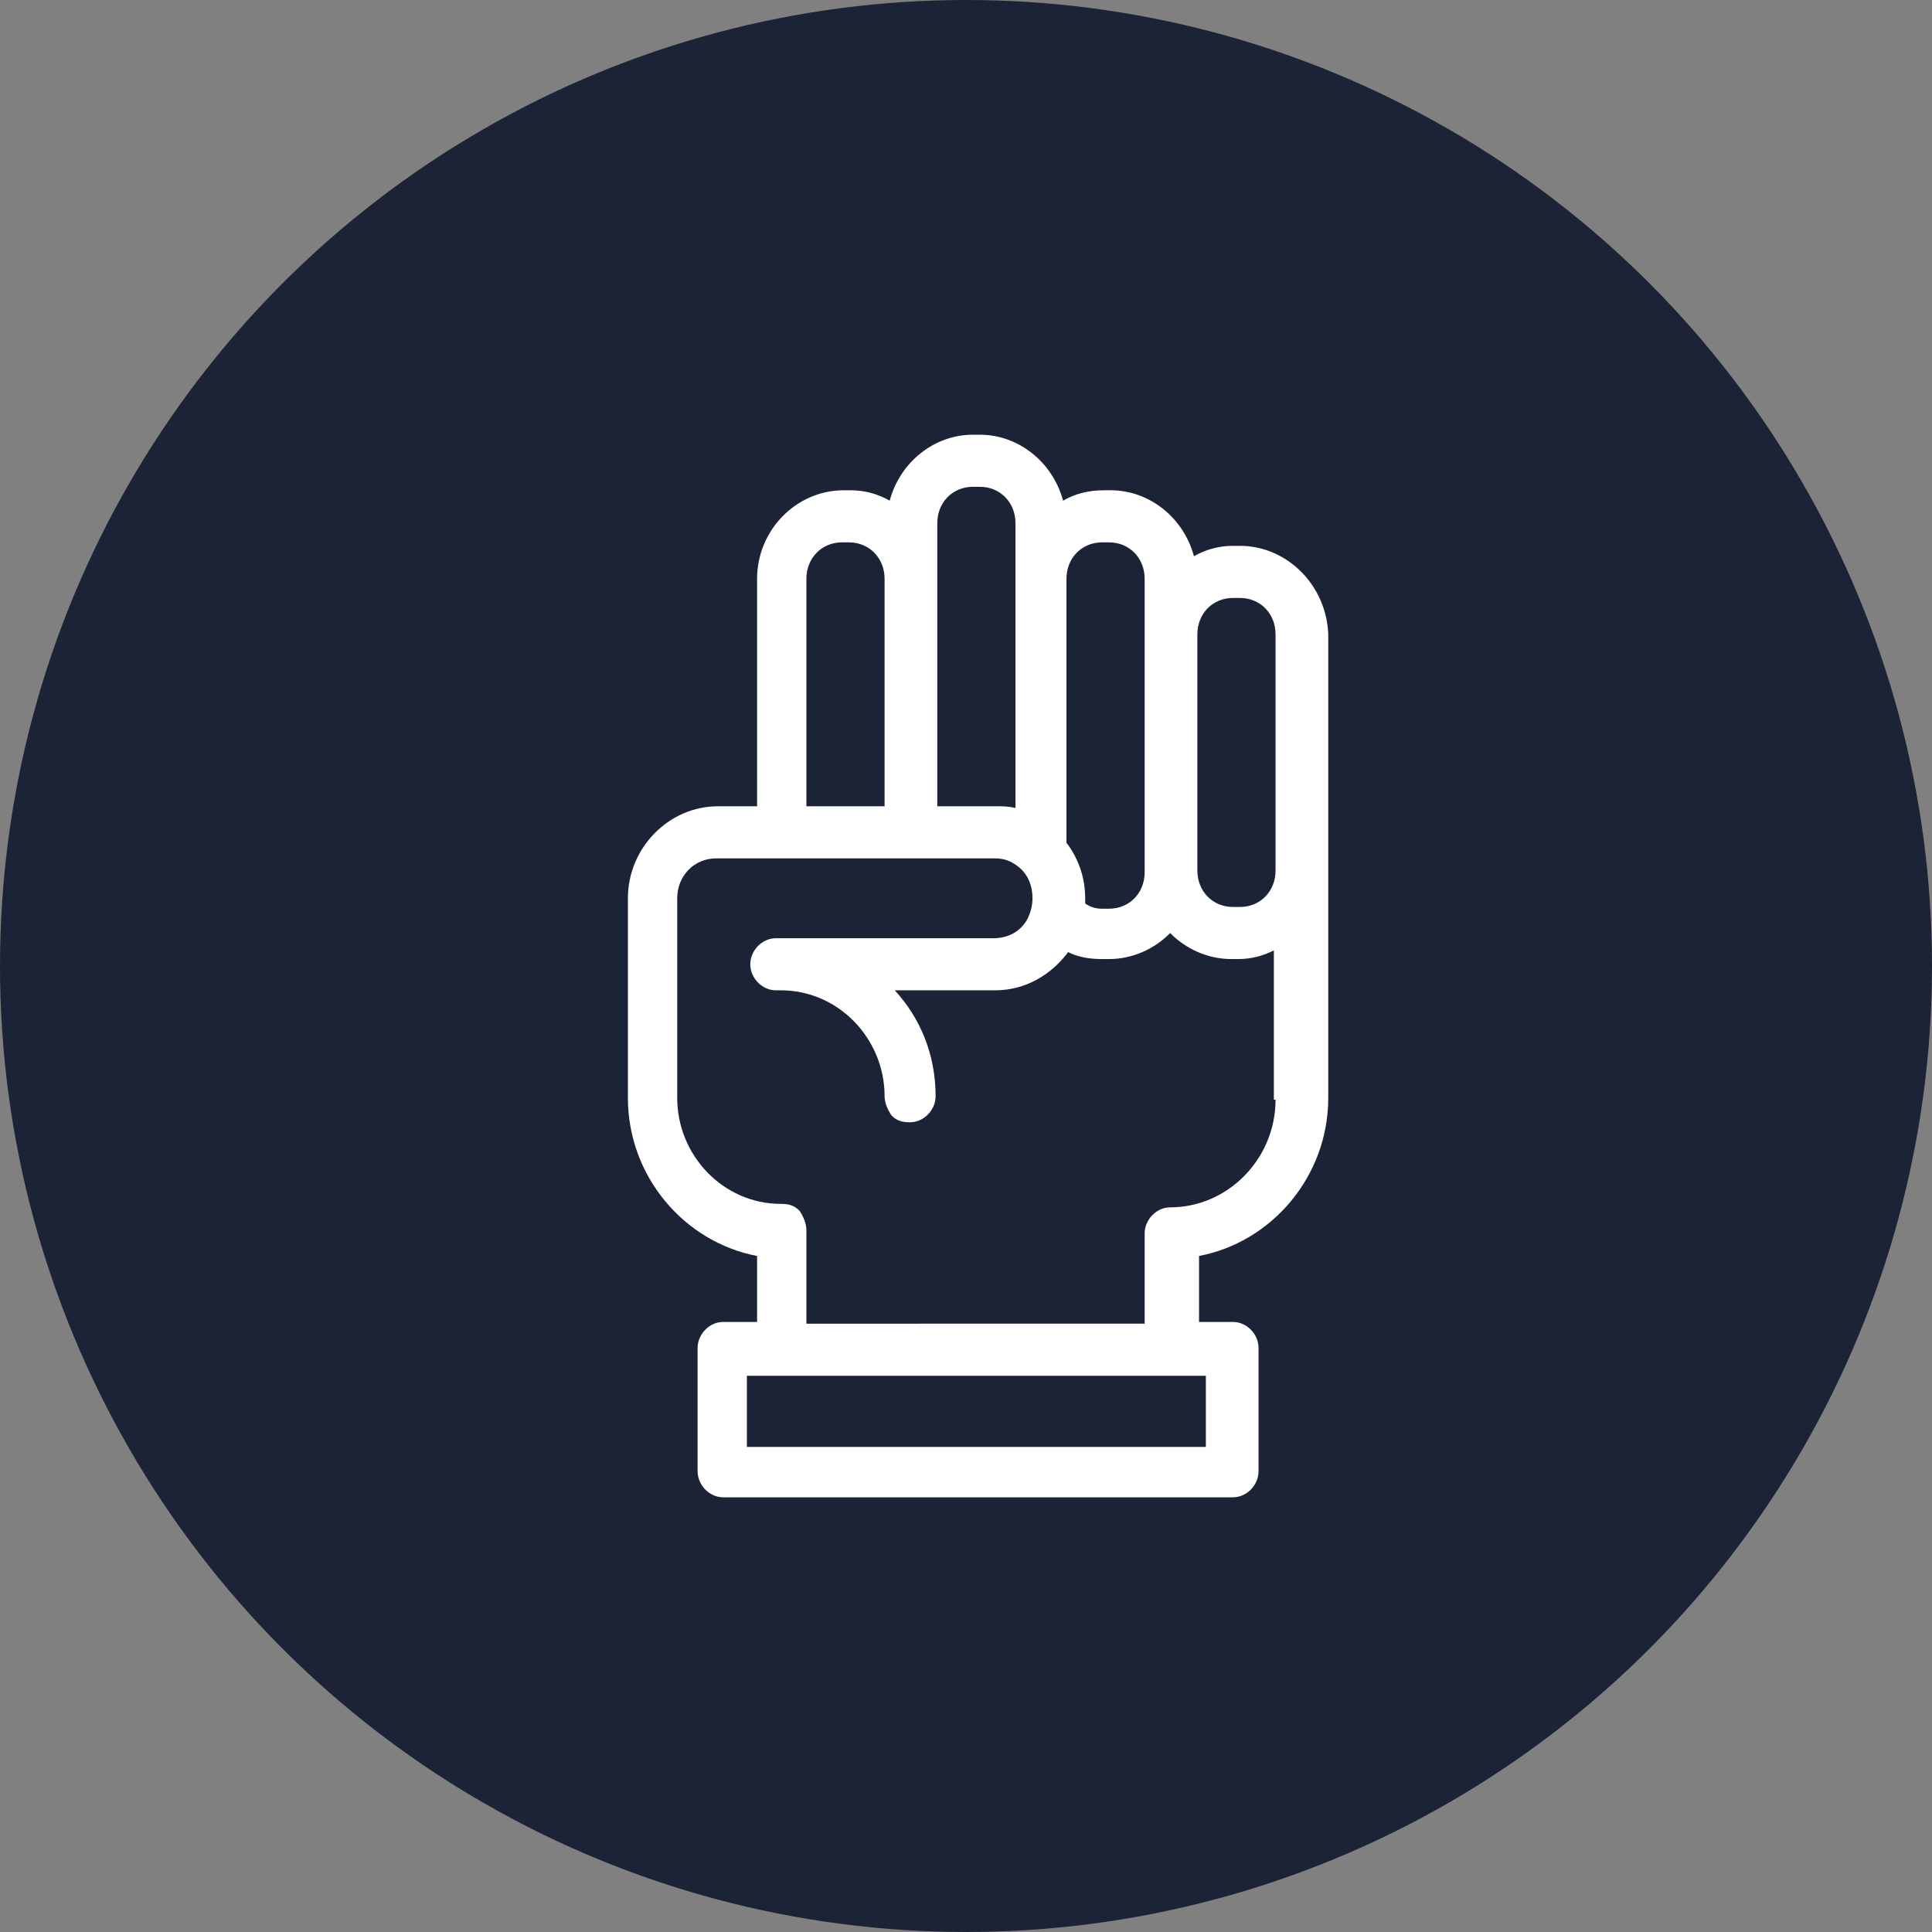
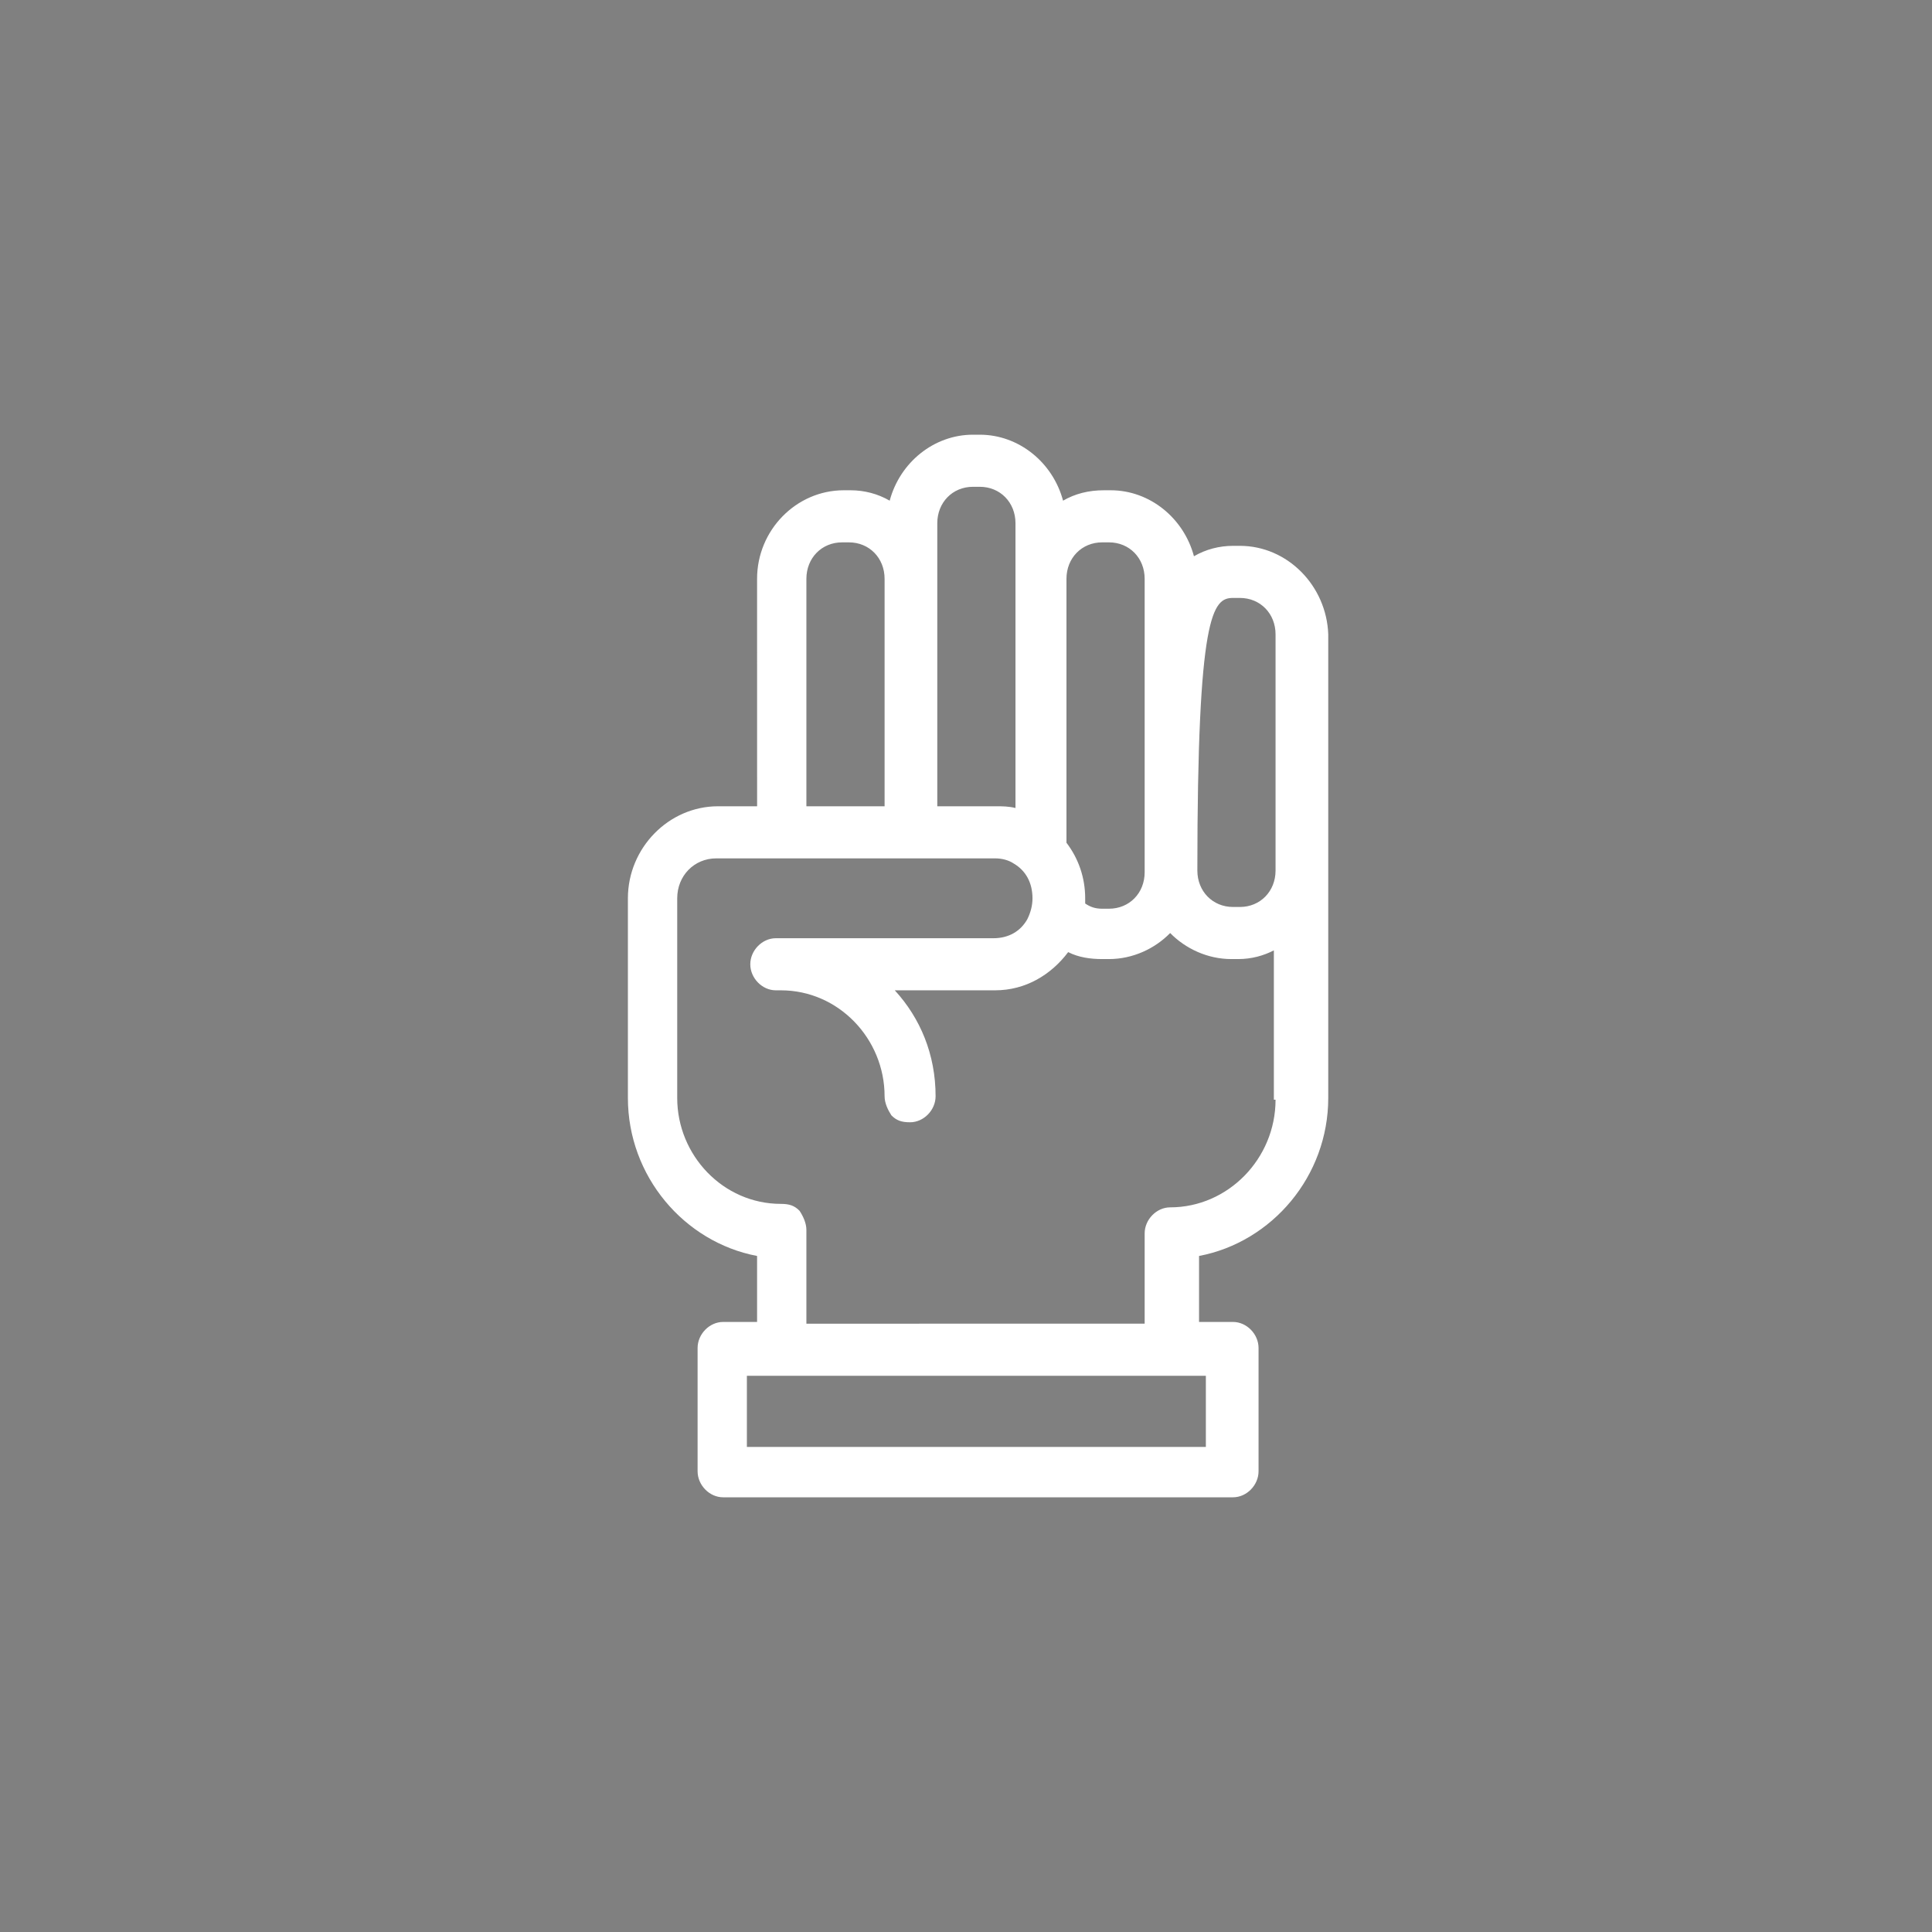
<svg xmlns="http://www.w3.org/2000/svg" width="80" height="80" viewBox="0 0 80 80" fill="none">
  <rect x="0" y="0" width="80" height="80" fill="#808080" stroke="none" />
-   <circle cx="40" cy="40" r="40" fill="#1C2336" />
-   <path d="M51.34 22.602H51.059C50.495 22.602 49.932 22.745 49.439 23.033C49.017 21.451 47.609 20.301 45.99 20.301H45.709C45.075 20.301 44.512 20.445 44.019 20.732C43.597 19.151 42.189 18 40.57 18H40.289C38.67 18 37.262 19.15 36.84 20.732C36.347 20.445 35.784 20.301 35.221 20.301H34.939C32.968 20.301 31.349 21.954 31.349 23.967L31.35 33.386H29.731C27.689 33.386 26 35.111 26 37.196V45.392V45.464C26 48.699 28.323 51.431 31.349 52.007V54.739H29.942C29.378 54.739 28.886 55.242 28.886 55.817V60.922C28.886 61.497 29.378 62 29.942 62H51.058C51.621 62 52.114 61.497 52.114 60.922V55.817C52.114 55.242 51.621 54.739 51.058 54.739H49.65V52.007C52.677 51.431 55 48.699 55 45.464L55 36.046V26.268C54.93 24.255 53.311 22.602 51.34 22.602L51.34 22.602ZM51.059 24.759H51.34C52.185 24.759 52.818 25.406 52.818 26.268V36.046C52.818 36.908 52.185 37.556 51.34 37.556H51.059C50.214 37.556 49.58 36.908 49.58 36.046V26.268C49.58 25.406 50.214 24.759 51.059 24.759ZM44.16 23.968C44.16 23.105 44.794 22.458 45.639 22.458H45.92C46.765 22.458 47.398 23.105 47.398 23.968V36.118C47.398 36.981 46.765 37.628 45.92 37.628H45.639C45.357 37.628 45.146 37.556 44.935 37.412V37.196C44.935 36.334 44.653 35.542 44.16 34.896V23.968ZM38.811 21.667C38.811 20.804 39.444 20.157 40.289 20.157H40.571C41.415 20.157 42.049 20.804 42.049 21.667V33.458C41.767 33.386 41.486 33.386 41.274 33.386H38.811L38.811 21.667ZM33.391 23.968C33.391 23.105 34.025 22.458 34.869 22.458H35.151C35.995 22.458 36.629 23.105 36.629 23.968V33.386H33.391L33.391 23.968ZM49.932 56.968V59.915H30.927V56.968H49.932ZM52.818 45.536C52.818 47.981 50.847 49.994 48.454 49.994C47.891 49.994 47.398 50.497 47.398 51.072V54.81L33.391 54.811V51.072V51V50.928C33.391 50.641 33.25 50.353 33.109 50.138C32.898 49.922 32.687 49.85 32.335 49.85C29.942 49.85 28.042 47.837 28.042 45.465V37.197C28.042 36.262 28.745 35.543 29.661 35.543H41.204C41.486 35.543 41.767 35.615 41.979 35.759C42.471 36.046 42.753 36.55 42.753 37.197C42.753 37.484 42.682 37.772 42.541 38.059C42.26 38.562 41.767 38.85 41.134 38.85H32.124C31.561 38.85 31.068 39.353 31.068 39.928C31.068 40.504 31.561 41.007 32.124 41.007H32.335C34.729 41.007 36.629 43.02 36.629 45.392C36.629 45.68 36.77 45.968 36.91 46.183C37.122 46.399 37.333 46.471 37.685 46.471C38.248 46.471 38.741 45.968 38.741 45.392C38.741 43.667 38.107 42.157 37.051 41.007H41.204C42.471 41.007 43.527 40.36 44.231 39.425C44.653 39.641 45.146 39.713 45.639 39.713H45.92C46.906 39.713 47.821 39.282 48.454 38.635C49.088 39.282 50.003 39.713 50.988 39.713H51.27C51.833 39.713 52.326 39.569 52.748 39.353V45.536L52.818 45.536Z" fill="white" />
+   <path d="M51.34 22.602H51.059C50.495 22.602 49.932 22.745 49.439 23.033C49.017 21.451 47.609 20.301 45.99 20.301H45.709C45.075 20.301 44.512 20.445 44.019 20.732C43.597 19.151 42.189 18 40.57 18H40.289C38.67 18 37.262 19.15 36.84 20.732C36.347 20.445 35.784 20.301 35.221 20.301H34.939C32.968 20.301 31.349 21.954 31.349 23.967L31.35 33.386H29.731C27.689 33.386 26 35.111 26 37.196V45.392V45.464C26 48.699 28.323 51.431 31.349 52.007V54.739H29.942C29.378 54.739 28.886 55.242 28.886 55.817V60.922C28.886 61.497 29.378 62 29.942 62H51.058C51.621 62 52.114 61.497 52.114 60.922V55.817C52.114 55.242 51.621 54.739 51.058 54.739H49.65V52.007C52.677 51.431 55 48.699 55 45.464L55 36.046V26.268C54.93 24.255 53.311 22.602 51.34 22.602L51.34 22.602ZM51.059 24.759H51.34C52.185 24.759 52.818 25.406 52.818 26.268V36.046C52.818 36.908 52.185 37.556 51.34 37.556H51.059C50.214 37.556 49.58 36.908 49.58 36.046C49.58 25.406 50.214 24.759 51.059 24.759ZM44.16 23.968C44.16 23.105 44.794 22.458 45.639 22.458H45.92C46.765 22.458 47.398 23.105 47.398 23.968V36.118C47.398 36.981 46.765 37.628 45.92 37.628H45.639C45.357 37.628 45.146 37.556 44.935 37.412V37.196C44.935 36.334 44.653 35.542 44.16 34.896V23.968ZM38.811 21.667C38.811 20.804 39.444 20.157 40.289 20.157H40.571C41.415 20.157 42.049 20.804 42.049 21.667V33.458C41.767 33.386 41.486 33.386 41.274 33.386H38.811L38.811 21.667ZM33.391 23.968C33.391 23.105 34.025 22.458 34.869 22.458H35.151C35.995 22.458 36.629 23.105 36.629 23.968V33.386H33.391L33.391 23.968ZM49.932 56.968V59.915H30.927V56.968H49.932ZM52.818 45.536C52.818 47.981 50.847 49.994 48.454 49.994C47.891 49.994 47.398 50.497 47.398 51.072V54.81L33.391 54.811V51.072V51V50.928C33.391 50.641 33.25 50.353 33.109 50.138C32.898 49.922 32.687 49.85 32.335 49.85C29.942 49.85 28.042 47.837 28.042 45.465V37.197C28.042 36.262 28.745 35.543 29.661 35.543H41.204C41.486 35.543 41.767 35.615 41.979 35.759C42.471 36.046 42.753 36.55 42.753 37.197C42.753 37.484 42.682 37.772 42.541 38.059C42.26 38.562 41.767 38.85 41.134 38.85H32.124C31.561 38.85 31.068 39.353 31.068 39.928C31.068 40.504 31.561 41.007 32.124 41.007H32.335C34.729 41.007 36.629 43.02 36.629 45.392C36.629 45.68 36.77 45.968 36.91 46.183C37.122 46.399 37.333 46.471 37.685 46.471C38.248 46.471 38.741 45.968 38.741 45.392C38.741 43.667 38.107 42.157 37.051 41.007H41.204C42.471 41.007 43.527 40.36 44.231 39.425C44.653 39.641 45.146 39.713 45.639 39.713H45.92C46.906 39.713 47.821 39.282 48.454 38.635C49.088 39.282 50.003 39.713 50.988 39.713H51.27C51.833 39.713 52.326 39.569 52.748 39.353V45.536L52.818 45.536Z" fill="white" />
</svg>